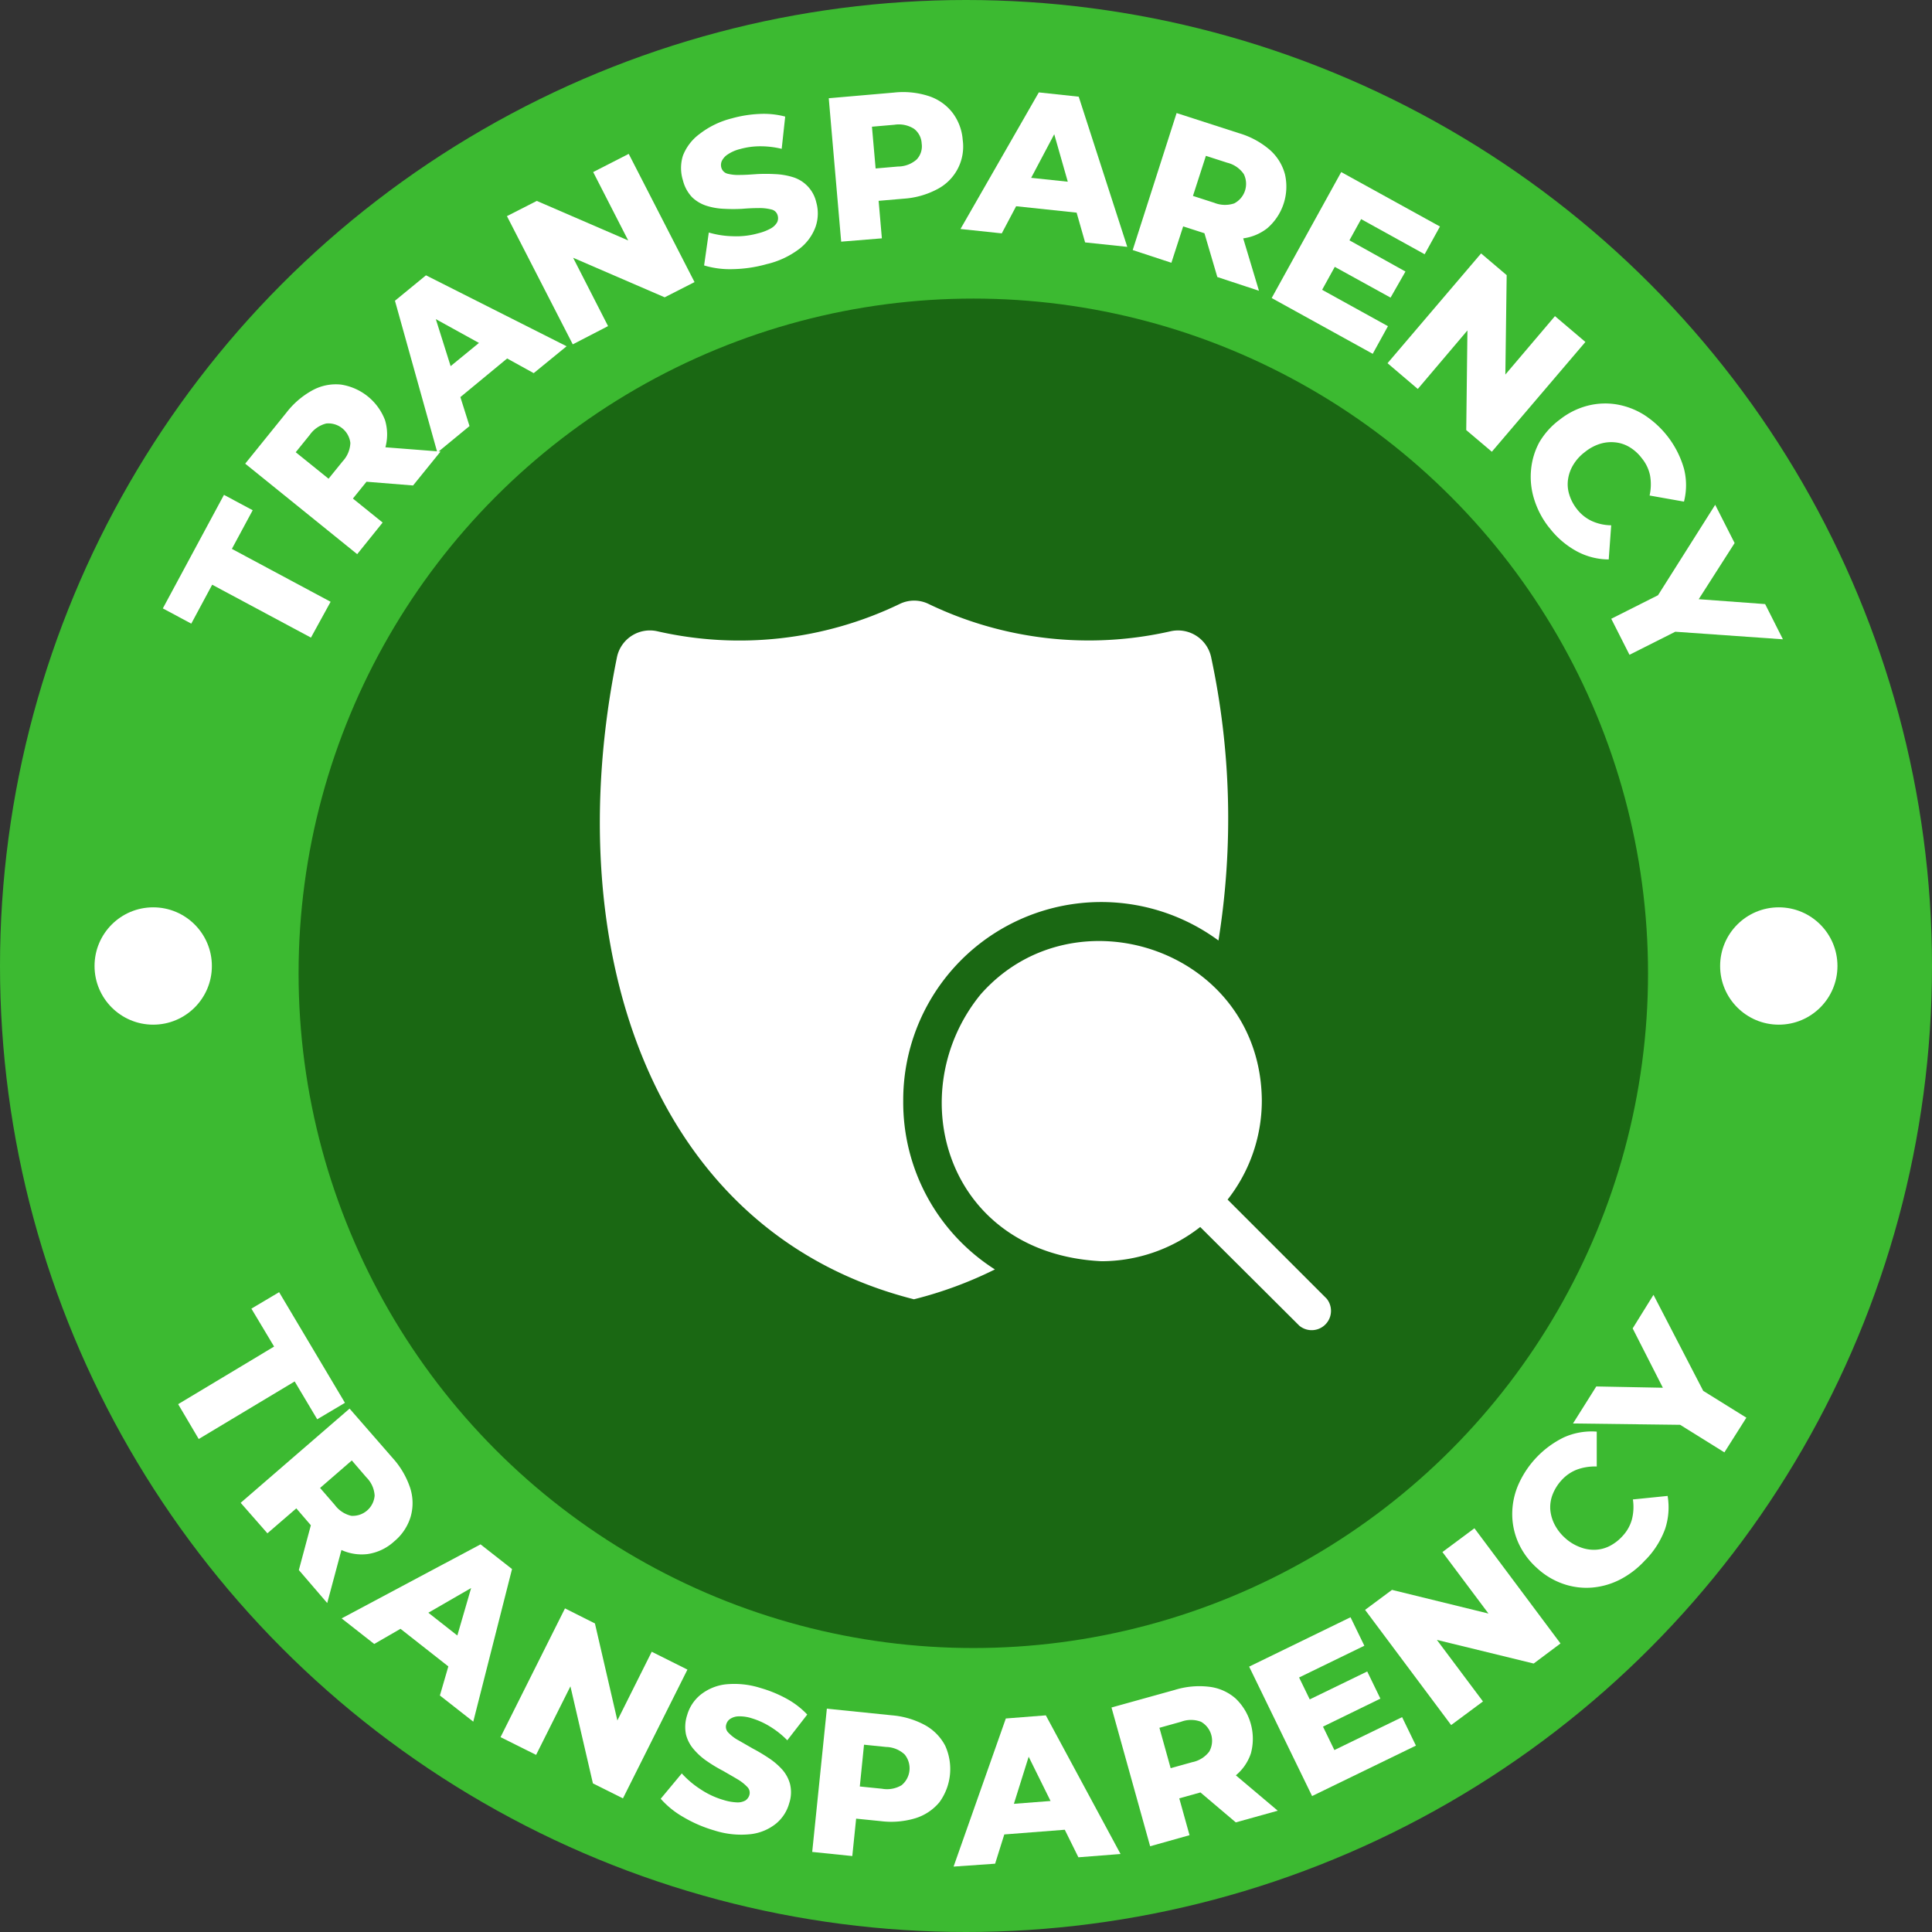
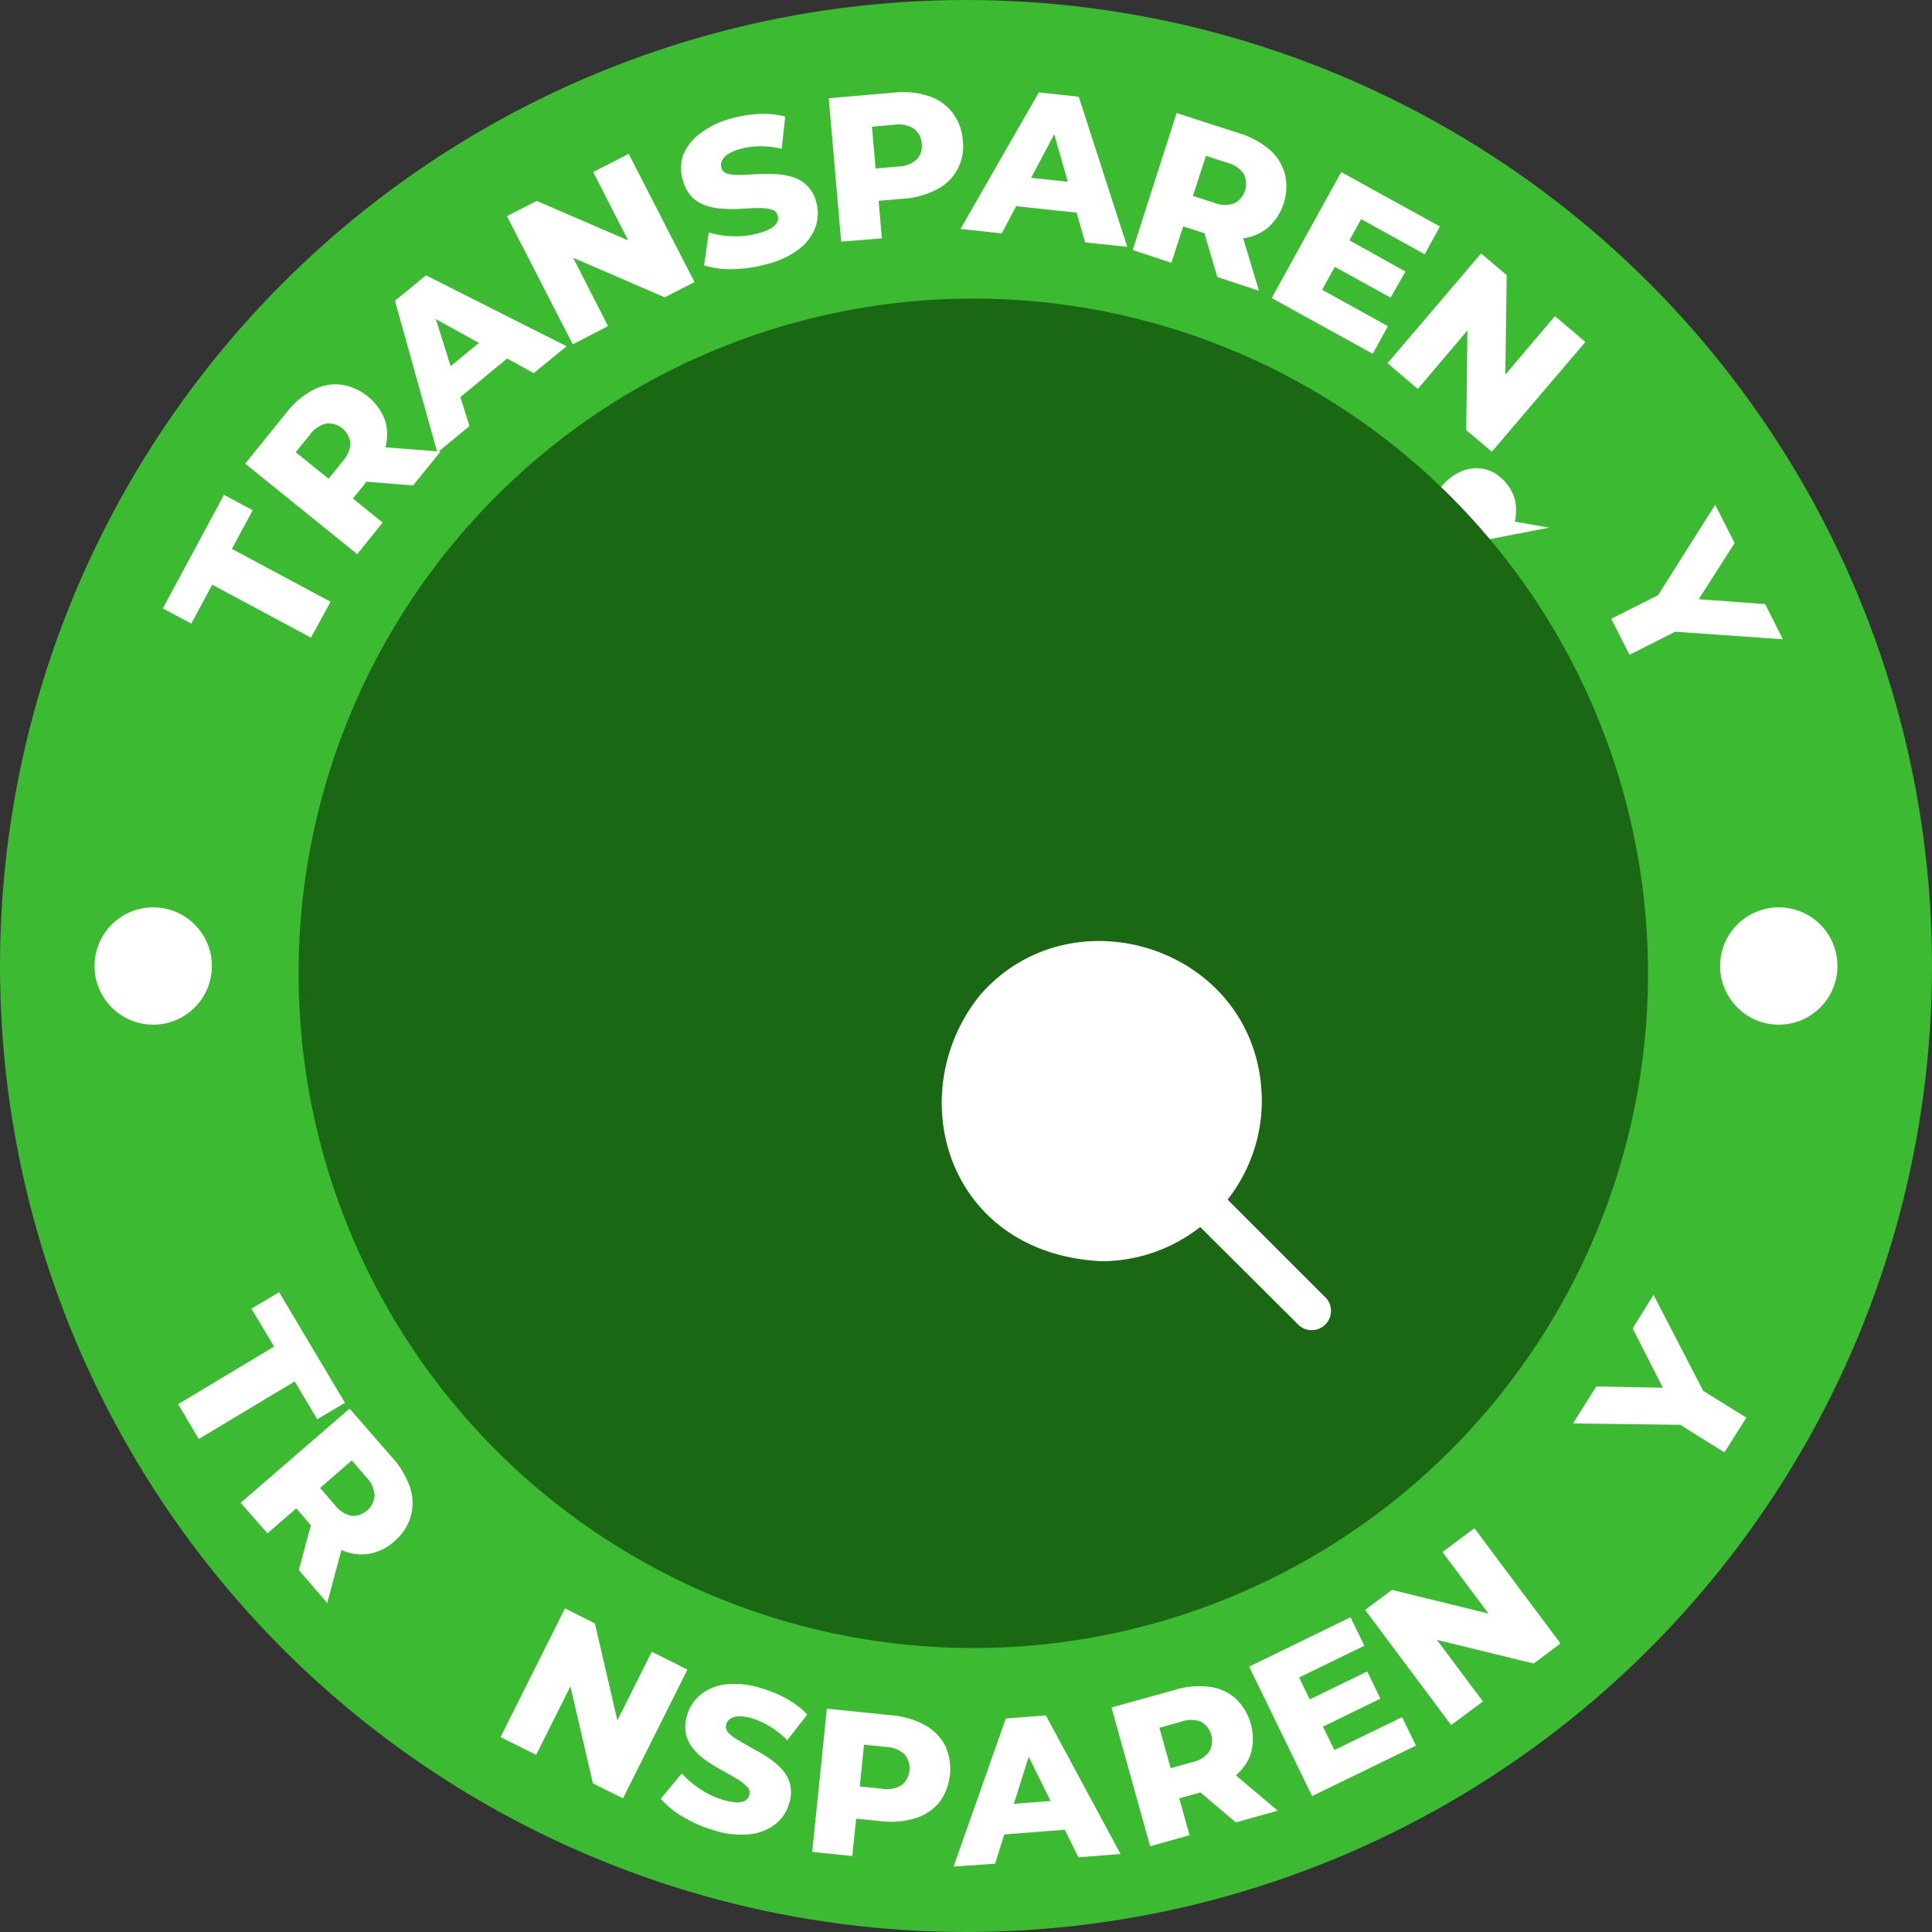
<svg xmlns="http://www.w3.org/2000/svg" id="Layer_1" data-name="Layer 1" width="110" height="110" viewBox="0 0 110 110">
  <rect x="0" y="0" width="110" height="110" fill="#333333" stroke="none" />
  <circle id="Ellipse_1162" data-name="Ellipse 1162" cx="55" cy="55" r="55" fill="#3cba31" />
  <path id="Path_64435" data-name="Path 64435" d="M28.223,68.263,22.6,65.251l-1.19,2.216L19.79,66.6l3.481-6.465,1.635.876-1.185,2.2,5.622,3.012Z" transform="translate(-10.519 -31.96)" fill="#fff" />
  <path id="Path_64436" data-name="Path 64436" d="M36.176,56.373,29.8,51.22l2.342-2.9a4.746,4.746,0,0,1,1.5-1.284,2.778,2.778,0,0,1,1.607-.319,3.2,3.2,0,0,1,2.511,2.024,2.811,2.811,0,0,1,0,1.626,4.9,4.9,0,0,1-.937,1.738l-1.546,1.911-.112-1.429,2.46,1.986Zm-.792-3.621-1.494.136,1.457-1.8a1.63,1.63,0,0,0,.44-1.045,1.26,1.26,0,0,0-1.373-1.11,1.63,1.63,0,0,0-.937.647l-1.457,1.8-.173-1.48Zm3.973-.29-3.6-.29,1.551-1.921,3.612.281Z" transform="translate(-15.839 -24.821)" fill="#fff" />
  <path id="Path_64437" data-name="Path 64437" d="M50.413,43.551,48,34.908l1.766-1.448L57.773,37.5,55.9,39.03l-6.648-3.668.707-.576,2.286,7.257Zm.515-2.5-.614-1.719,3.1-2.539,1.537.937Z" transform="translate(-25.513 -17.785)" fill="#fff" />
  <path id="Path_64438" data-name="Path 64438" d="M65.358,29.545l-3.748-7.3,1.7-.867,6.5,2.811-.8.408L66.52,19.735,68.544,18.7,72.291,26l-1.7.867-6.507-2.811.8-.408,2.483,4.858Z" transform="translate(-32.747 -9.939)" fill="#fff" />
  <path id="Path_64439" data-name="Path 64439" d="M87.647,22.392a7.627,7.627,0,0,1-1.944.286,5.078,5.078,0,0,1-1.621-.211l.267-1.874a5.238,5.238,0,0,0,1.377.211,4.586,4.586,0,0,0,1.443-.169,2.886,2.886,0,0,0,.731-.286.937.937,0,0,0,.342-.342.543.543,0,0,0,.028-.384.468.468,0,0,0-.361-.342,2.67,2.67,0,0,0-.721-.08q-.431,0-.937.042a9.205,9.205,0,0,1-1.021,0,3.8,3.8,0,0,1-1-.169,2.122,2.122,0,0,1-.82-.478,2.15,2.15,0,0,1-.534-.974,2.342,2.342,0,0,1,0-1.405,2.778,2.778,0,0,1,.937-1.227,4.966,4.966,0,0,1,1.841-.895,6.9,6.9,0,0,1,1.574-.253,4.769,4.769,0,0,1,1.471.15l-.2,1.836a5.153,5.153,0,0,0-1.246-.145,4.244,4.244,0,0,0-1.115.155,2.216,2.216,0,0,0-.712.309.937.937,0,0,0-.337.375.567.567,0,0,0-.028.37.492.492,0,0,0,.37.356,2.474,2.474,0,0,0,.712.066c.281,0,.59-.023.937-.047a9.341,9.341,0,0,1,1.026,0,4,4,0,0,1,.984.159,1.949,1.949,0,0,1,1.377,1.443,2.342,2.342,0,0,1-.033,1.382,2.778,2.778,0,0,1-.909,1.256A4.91,4.91,0,0,1,87.647,22.392Z" transform="translate(-43.993 -7.354)" fill="#fff" />
  <path id="Path_64440" data-name="Path 64440" d="M101.427,19.705l-.707-8.166,3.72-.323a4.727,4.727,0,0,1,1.972.2,2.811,2.811,0,0,1,1.345.937,2.914,2.914,0,0,1,.59,1.56,2.731,2.731,0,0,1-1.462,2.811,4.727,4.727,0,0,1-1.9.534l-2.45.211.937-1.106.272,3.153Zm2.057-3.078-1.129-1,2.31-.2a1.607,1.607,0,0,0,1.059-.4,1.087,1.087,0,0,0,.286-.909,1.115,1.115,0,0,0-.436-.839,1.612,1.612,0,0,0-1.115-.23l-2.31.2.937-1.152Z" transform="translate(-53.534 -5.946)" fill="#fff" />
  <path id="Path_64441" data-name="Path 64441" d="M116.73,19.007l4.46-7.777,2.272.244,2.764,8.55-2.4-.253-2.094-7.336.909.094-3.56,6.727Zm2.136-1.405.773-1.626,3.982.422.417,1.752Z" transform="translate(-62.044 -5.969)" fill="#fff" />
  <path id="Path_64442" data-name="Path 64442" d="M137.66,21.54l2.5-7.8,3.556,1.148a4.727,4.727,0,0,1,1.738.937,2.811,2.811,0,0,1,.876,1.405A3.13,3.13,0,0,1,145.32,20.3a2.839,2.839,0,0,1-1.471.586,4.919,4.919,0,0,1-1.963-.258l-2.342-.754,1.293-.618-.974,3.008Zm3.1-2.057-.661-1.345,2.207.712a1.635,1.635,0,0,0,1.134.033,1.252,1.252,0,0,0,.543-1.672,1.6,1.6,0,0,0-.937-.642l-2.207-.712,1.316-.693Zm1.719,3.593-1.021-3.467,2.342.759,1.049,3.49Z" transform="translate(-73.169 -7.303)" fill="#fff" />
  <path id="Path_64443" data-name="Path 64443" d="M157.422,27.614l3.748,2.071-.867,1.574-5.753-3.176,3.959-7.172,5.622,3.1-.871,1.579-3.617-2Zm1.405-2.9,3.34,1.86-.848,1.485-3.331-1.836Z" transform="translate(-82.146 -11.114)" fill="#fff" />
  <path id="Path_64444" data-name="Path 64444" d="M168.63,37.05l5.327-6.25,1.457,1.237-.094,7.079-.689-.586,3.532-4.16,1.733,1.471-5.327,6.25-1.457-1.232.084-7.088.689.581-3.532,4.165Z" transform="translate(-89.63 -16.371)" fill="#fff" />
-   <path id="Path_64445" data-name="Path 64445" d="M187.086,56.11a4.947,4.947,0,0,1-.853-1.607,4.249,4.249,0,0,1-.183-1.668,4.076,4.076,0,0,1,.468-1.579,4.324,4.324,0,0,1,1.171-1.3,4.272,4.272,0,0,1,1.569-.787,4.029,4.029,0,0,1,1.654-.08,4.315,4.315,0,0,1,1.565.59,5.416,5.416,0,0,1,2.282,3.073,3.79,3.79,0,0,1,0,1.874l-1.958-.347a2.91,2.91,0,0,0,.028-1.134,2.249,2.249,0,0,0-.468-.984,2.45,2.45,0,0,0-.693-.632,1.963,1.963,0,0,0-.815-.276,2.169,2.169,0,0,0-.876.084,2.6,2.6,0,0,0-.862.468,2.558,2.558,0,0,0-.656.721,2.173,2.173,0,0,0-.3.825,1.935,1.935,0,0,0,.066.862,2.5,2.5,0,0,0,.436.834,2.282,2.282,0,0,0,.839.679,2.727,2.727,0,0,0,1.115.248l-.141,1.944a3.856,3.856,0,0,1-1.827-.468,4.938,4.938,0,0,1-1.56-1.345Z" transform="translate(-98.88 -26.066)" fill="#fff" />
+   <path id="Path_64445" data-name="Path 64445" d="M187.086,56.11l-1.958-.347a2.91,2.91,0,0,0,.028-1.134,2.249,2.249,0,0,0-.468-.984,2.45,2.45,0,0,0-.693-.632,1.963,1.963,0,0,0-.815-.276,2.169,2.169,0,0,0-.876.084,2.6,2.6,0,0,0-.862.468,2.558,2.558,0,0,0-.656.721,2.173,2.173,0,0,0-.3.825,1.935,1.935,0,0,0,.066.862,2.5,2.5,0,0,0,.436.834,2.282,2.282,0,0,0,.839.679,2.727,2.727,0,0,0,1.115.248l-.141,1.944a3.856,3.856,0,0,1-1.827-.468,4.938,4.938,0,0,1-1.56-1.345Z" transform="translate(-98.88 -26.066)" fill="#fff" />
  <path id="Path_64446" data-name="Path 64446" d="M195.82,67.839l3.1-1.56-1,1.11,3.818-6.039,1.106,2.178-2.783,4.352-.632-1.256,5.153.379,1.012,2.005-7.112-.5,1.476-.178-3.1,1.56Z" transform="translate(-104.082 -32.609)" fill="#fff" />
  <circle id="Ellipse_1163" data-name="Ellipse 1163" cx="38.416" cy="38.416" r="38.416" transform="translate(17 17)" fill="#1a6813" />
  <g id="Group_43842" data-name="Group 43842" transform="translate(5.383 51.66)">
    <g id="Group_43840" data-name="Group 43840" transform="translate(92.554)">
      <circle id="Ellipse_1164" data-name="Ellipse 1164" cx="3.34" cy="3.34" r="3.34" fill="#fff" />
    </g>
    <g id="Group_43841" data-name="Group 43841">
      <circle id="Ellipse_1165" data-name="Ellipse 1165" cx="3.34" cy="3.34" r="3.34" fill="#fff" />
    </g>
  </g>
-   <path id="Path_64447" data-name="Path 64447" d="M90.174,101.481a11.272,11.272,0,0,1,17.948-9.135,43.869,43.869,0,0,0-.426-16.172,1.93,1.93,0,0,0-2.3-1.434,21.03,21.03,0,0,1-13.769-1.551,1.874,1.874,0,0,0-1.663,0A21.012,21.012,0,0,1,76.175,74.74a1.916,1.916,0,0,0-2.291,1.434c-3.378,16.514,1.874,32.794,16.9,36.6a22.768,22.768,0,0,0,4.61-1.7A11.272,11.272,0,0,1,90.174,101.481Z" transform="translate(-38.748 -38.798)" fill="#fff" />
  <path id="Path_64448" data-name="Path 64448" d="M136.37,134.732l-5.645-5.645a9.126,9.126,0,0,0,1.949-5.622c-.047-8.583-10.667-12.143-16.017-6.053-4.549,5.584-1.977,14.743,6.887,15.184a9.126,9.126,0,0,0,5.622-1.949l5.645,5.622a1.1,1.1,0,0,0,1.551-1.546Z" transform="translate(-60.831 -60.787)" fill="#fff" />
  <path id="Path_64449" data-name="Path 64449" d="M21.65,163.416l5.463-3.279-1.293-2.16,1.579-.937,3.748,6.3-1.579.937-1.284-2.155L22.821,165.4Z" transform="translate(-11.507 -83.469)" fill="#fff" />
  <path id="Path_64450" data-name="Path 64450" d="M29.25,176.554l6.2-5.364L37.9,174a4.8,4.8,0,0,1,1,1.705,2.811,2.811,0,0,1,.028,1.64,2.914,2.914,0,0,1-.937,1.405,2.839,2.839,0,0,1-1.509.721,2.783,2.783,0,0,1-1.6-.281,4.8,4.8,0,0,1-1.532-1.237l-1.612-1.874,1.429.145-2.394,2.066Zm3.312,3.828.937-3.495,1.616,1.874-.937,3.5Zm.394-3.968.136-1.49,1.518,1.752a1.621,1.621,0,0,0,.937.618,1.251,1.251,0,0,0,1.33-1.152,1.588,1.588,0,0,0-.468-1.035L34.9,173.354l1.485.089Z" transform="translate(-15.547 -90.99)" fill="#fff" />
-   <path id="Path_64451" data-name="Path 64451" d="M41.52,191.9l7.908-4.216,1.794,1.405-2.207,8.69-1.9-1.49,2.122-7.3.721.567-6.582,3.8Zm2.544-.042,1.523-.965,3.148,2.474-.581,1.705Z" transform="translate(-22.069 -99.755)" fill="#fff" />
  <path id="Path_64452" data-name="Path 64452" d="M60.83,202.8,64.5,195.47l1.705.857,1.593,6.887-.8-.394,2.441-4.882,2.033,1.017L67.8,206.287l-1.71-.853-1.6-6.905.81.4-2.445,4.882Z" transform="translate(-32.332 -103.895)" fill="#fff" />
  <path id="Path_64453" data-name="Path 64453" d="M83.363,213.008a7.637,7.637,0,0,1-1.8-.778,5.018,5.018,0,0,1-1.27-1.031l1.2-1.443a5.266,5.266,0,0,0,1.063.9,4.732,4.732,0,0,0,1.316.614,2.981,2.981,0,0,0,.773.136.9.9,0,0,0,.468-.108.562.562,0,0,0,.23-.314.468.468,0,0,0-.131-.468,2.563,2.563,0,0,0-.576-.445c-.244-.145-.515-.3-.806-.468a8.223,8.223,0,0,1-.867-.52,3.748,3.748,0,0,1-.759-.665,2.075,2.075,0,0,1-.468-.862,2.15,2.15,0,0,1,.061-1.115,2.314,2.314,0,0,1,.75-1.152,2.811,2.811,0,0,1,1.405-.6,4.924,4.924,0,0,1,2.033.206,7.186,7.186,0,0,1,1.48.609,4.741,4.741,0,0,1,1.171.9L87.5,207.869a5.11,5.11,0,0,0-.984-.782,4.39,4.39,0,0,0-1.031-.468,2.281,2.281,0,0,0-.768-.112.9.9,0,0,0-.468.145.534.534,0,0,0-.22.3.468.468,0,0,0,.126.492,2.245,2.245,0,0,0,.572.431l.815.468a9.917,9.917,0,0,1,.881.525,3.94,3.94,0,0,1,.764.642,2.043,2.043,0,0,1,.468.848,1.986,1.986,0,0,1-.047,1.1,2.291,2.291,0,0,1-.75,1.157,2.811,2.811,0,0,1-1.405.595,4.994,4.994,0,0,1-2.085-.2Z" transform="translate(-42.675 -108.785)" fill="#fff" />
  <path id="Path_64454" data-name="Path 64454" d="M98.71,215.816l.834-8.156,3.715.379a4.783,4.783,0,0,1,1.874.558,2.844,2.844,0,0,1,1.148,1.171,3.209,3.209,0,0,1-.328,3.218,2.886,2.886,0,0,1-1.359.909,4.764,4.764,0,0,1-1.972.169l-2.45-.248,1.143-.909-.323,3.144Zm2.6-2.642-.937-1.19,2.31.234a1.621,1.621,0,0,0,1.115-.2,1.246,1.246,0,0,0,.178-1.747,1.593,1.593,0,0,0-1.054-.431l-2.3-.234,1.143-.937Z" transform="translate(-52.466 -110.375)" fill="#fff" />
  <path id="Path_64455" data-name="Path 64455" d="M115.89,217.081l2.975-8.433,2.277-.178,4.254,7.894-2.4.187-3.373-6.821.909-.075-2.277,7.261Zm1.874-1.752.468-1.738,4-.309.726,1.644Z" transform="translate(-61.597 -110.805)" fill="#fff" />
  <path id="Path_64456" data-name="Path 64456" d="M137.287,214.039l-2.2-7.9,3.6-1a4.727,4.727,0,0,1,1.982-.178,2.764,2.764,0,0,1,1.49.67,3.176,3.176,0,0,1,.867,3.111,2.755,2.755,0,0,1-.937,1.321,4.8,4.8,0,0,1-1.776.867l-2.371.661.74-1.227.848,3.045Zm1.457-3.406-1.293-.759,2.235-.623a1.612,1.612,0,0,0,.965-.6,1.246,1.246,0,0,0-.469-1.7,1.593,1.593,0,0,0-1.134,0l-2.235.623.717-1.307Zm3.42,2.047-2.764-2.342,2.38-.665,2.773,2.342Z" transform="translate(-71.803 -108.921)" fill="#fff" />
  <path id="Path_64457" data-name="Path 64457" d="M156.669,204.111l3.856-1.874.787,1.621L155.4,206.73l-3.584-7.369,5.772-2.811.787,1.621-3.715,1.808Zm-1.555-2.811,3.425-1.663.75,1.546-3.42,1.668Z" transform="translate(-80.695 -104.47)" fill="#fff" />
  <path id="Path_64458" data-name="Path 64458" d="M170.806,196.936l-4.9-6.559,1.532-1.138,6.877,1.687-.726.539-3.279-4.38,1.822-1.354,4.9,6.559-1.527,1.143-6.887-1.682.721-.539,3.279,4.38Z" transform="translate(-88.184 -98.718)" fill="#fff" />
-   <path id="Path_64459" data-name="Path 64459" d="M191.378,181.261a5.1,5.1,0,0,1-1.434,1.12,4.272,4.272,0,0,1-1.607.468,4.011,4.011,0,0,1-1.64-.206,4.216,4.216,0,0,1-1.5-.9,4.282,4.282,0,0,1-1.049-1.405,4.02,4.02,0,0,1-.365-1.607,4.216,4.216,0,0,1,.309-1.649,5.434,5.434,0,0,1,2.628-2.783,3.842,3.842,0,0,1,1.874-.328v1.986a2.975,2.975,0,0,0-1.12.173,2.291,2.291,0,0,0-.89.614,2.591,2.591,0,0,0-.5.8,2.009,2.009,0,0,0-.136.853,2.263,2.263,0,0,0,.239.848,2.675,2.675,0,0,0,.595.773,2.619,2.619,0,0,0,.848.525,2.169,2.169,0,0,0,.862.155,1.987,1.987,0,0,0,.839-.215,2.577,2.577,0,0,0,.74-.576,2.258,2.258,0,0,0,.525-.937,2.858,2.858,0,0,0,.056-1.138l1.977-.2a3.9,3.9,0,0,1-.141,1.874,4.957,4.957,0,0,1-1.11,1.762Z" transform="translate(-97.682 -92.46)" fill="#fff" />
  <path id="Path_64460" data-name="Path 64460" d="M199.79,166.337l-2.942-1.832,1.466.276-7.144-.089,1.326-2.108,5.153.1-.74,1.195-2.342-4.6,1.185-1.911,3.279,6.329-.937-1.167,2.947,1.832Z" transform="translate(-101.61 -83.645)" fill="#fff" />
</svg>